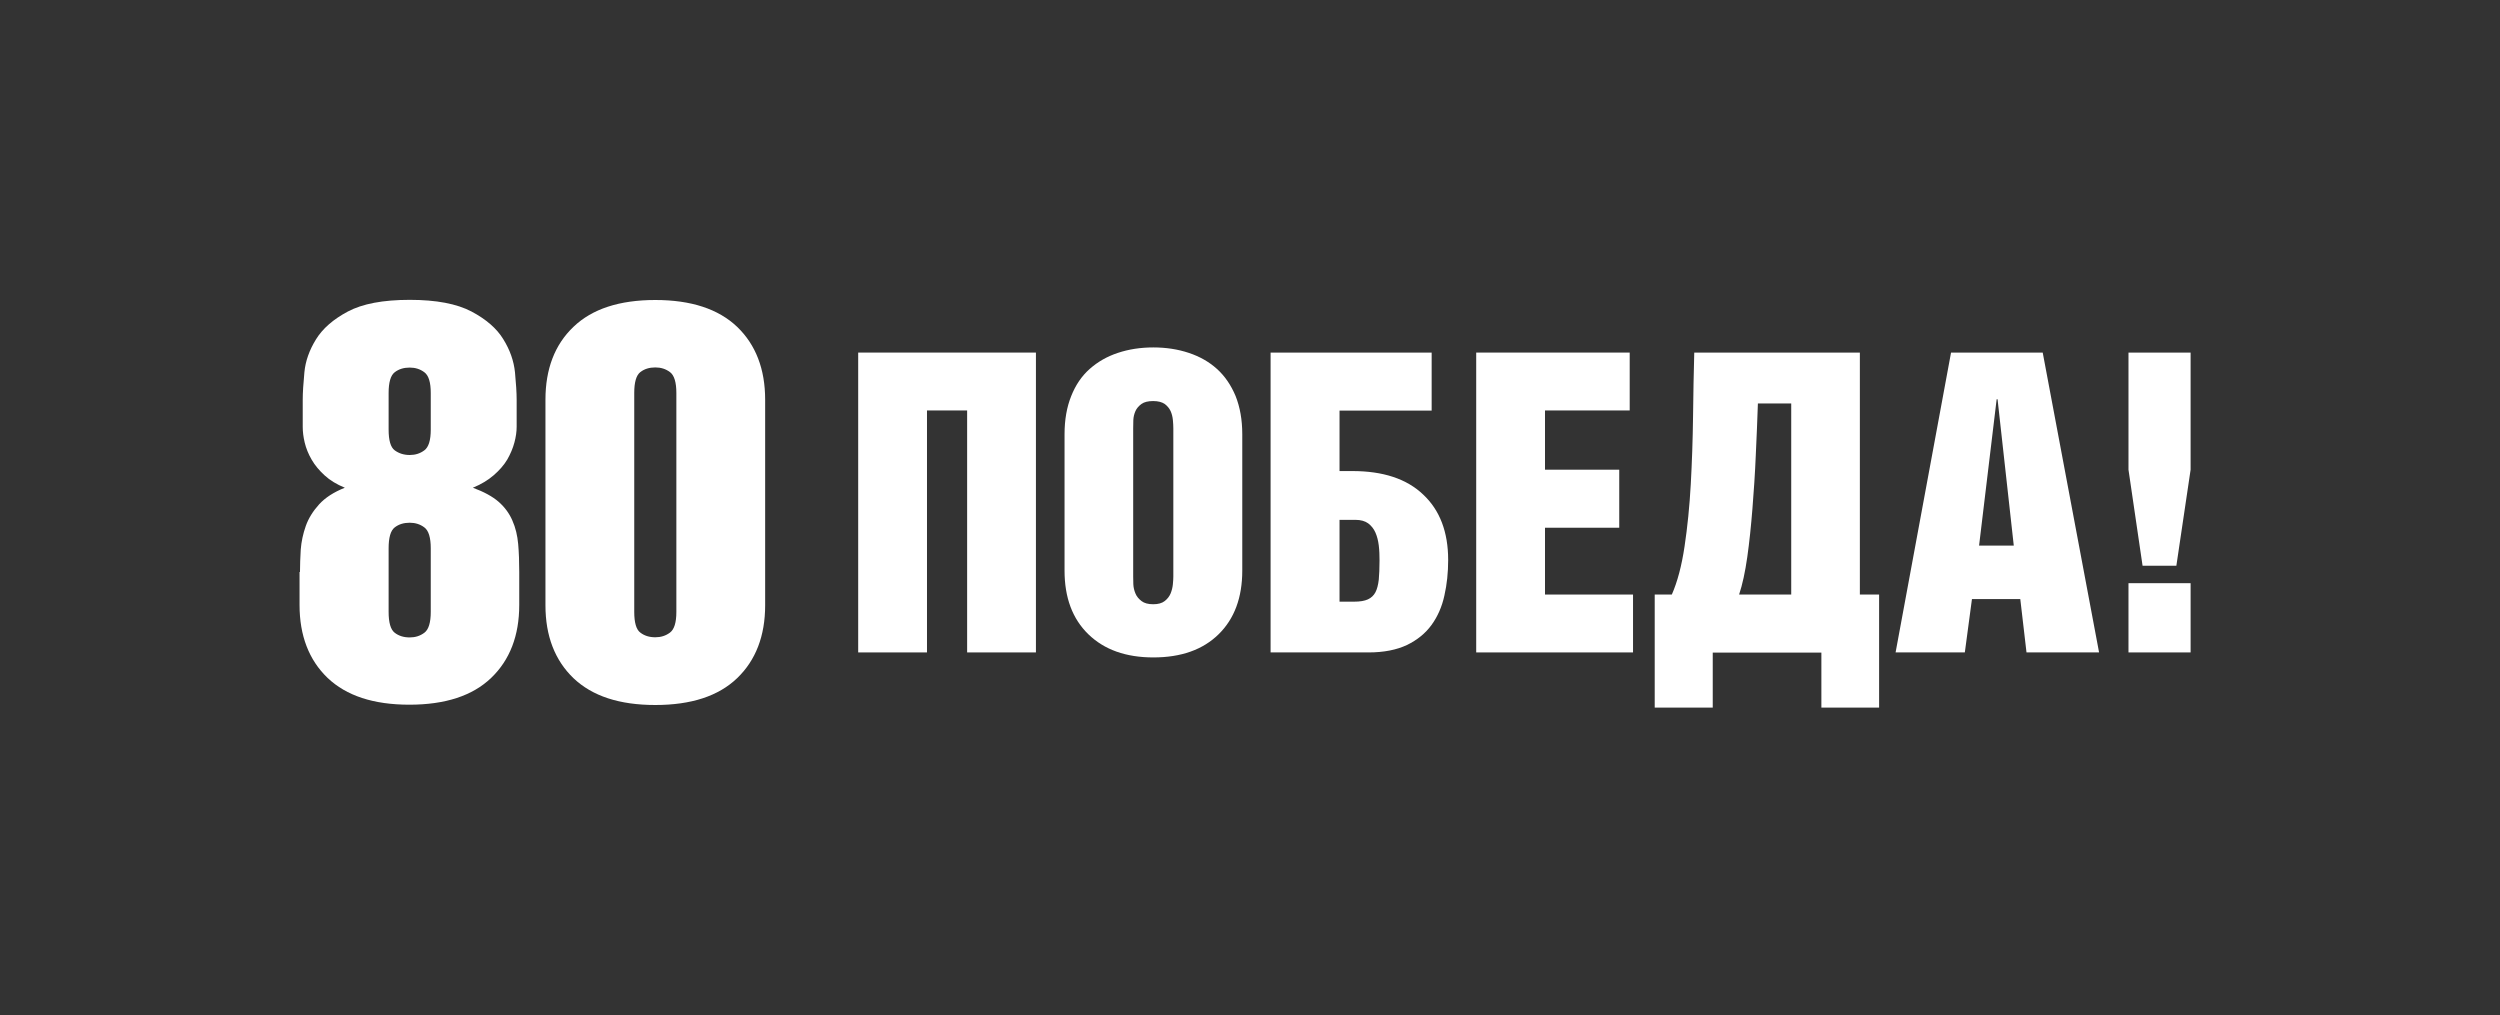
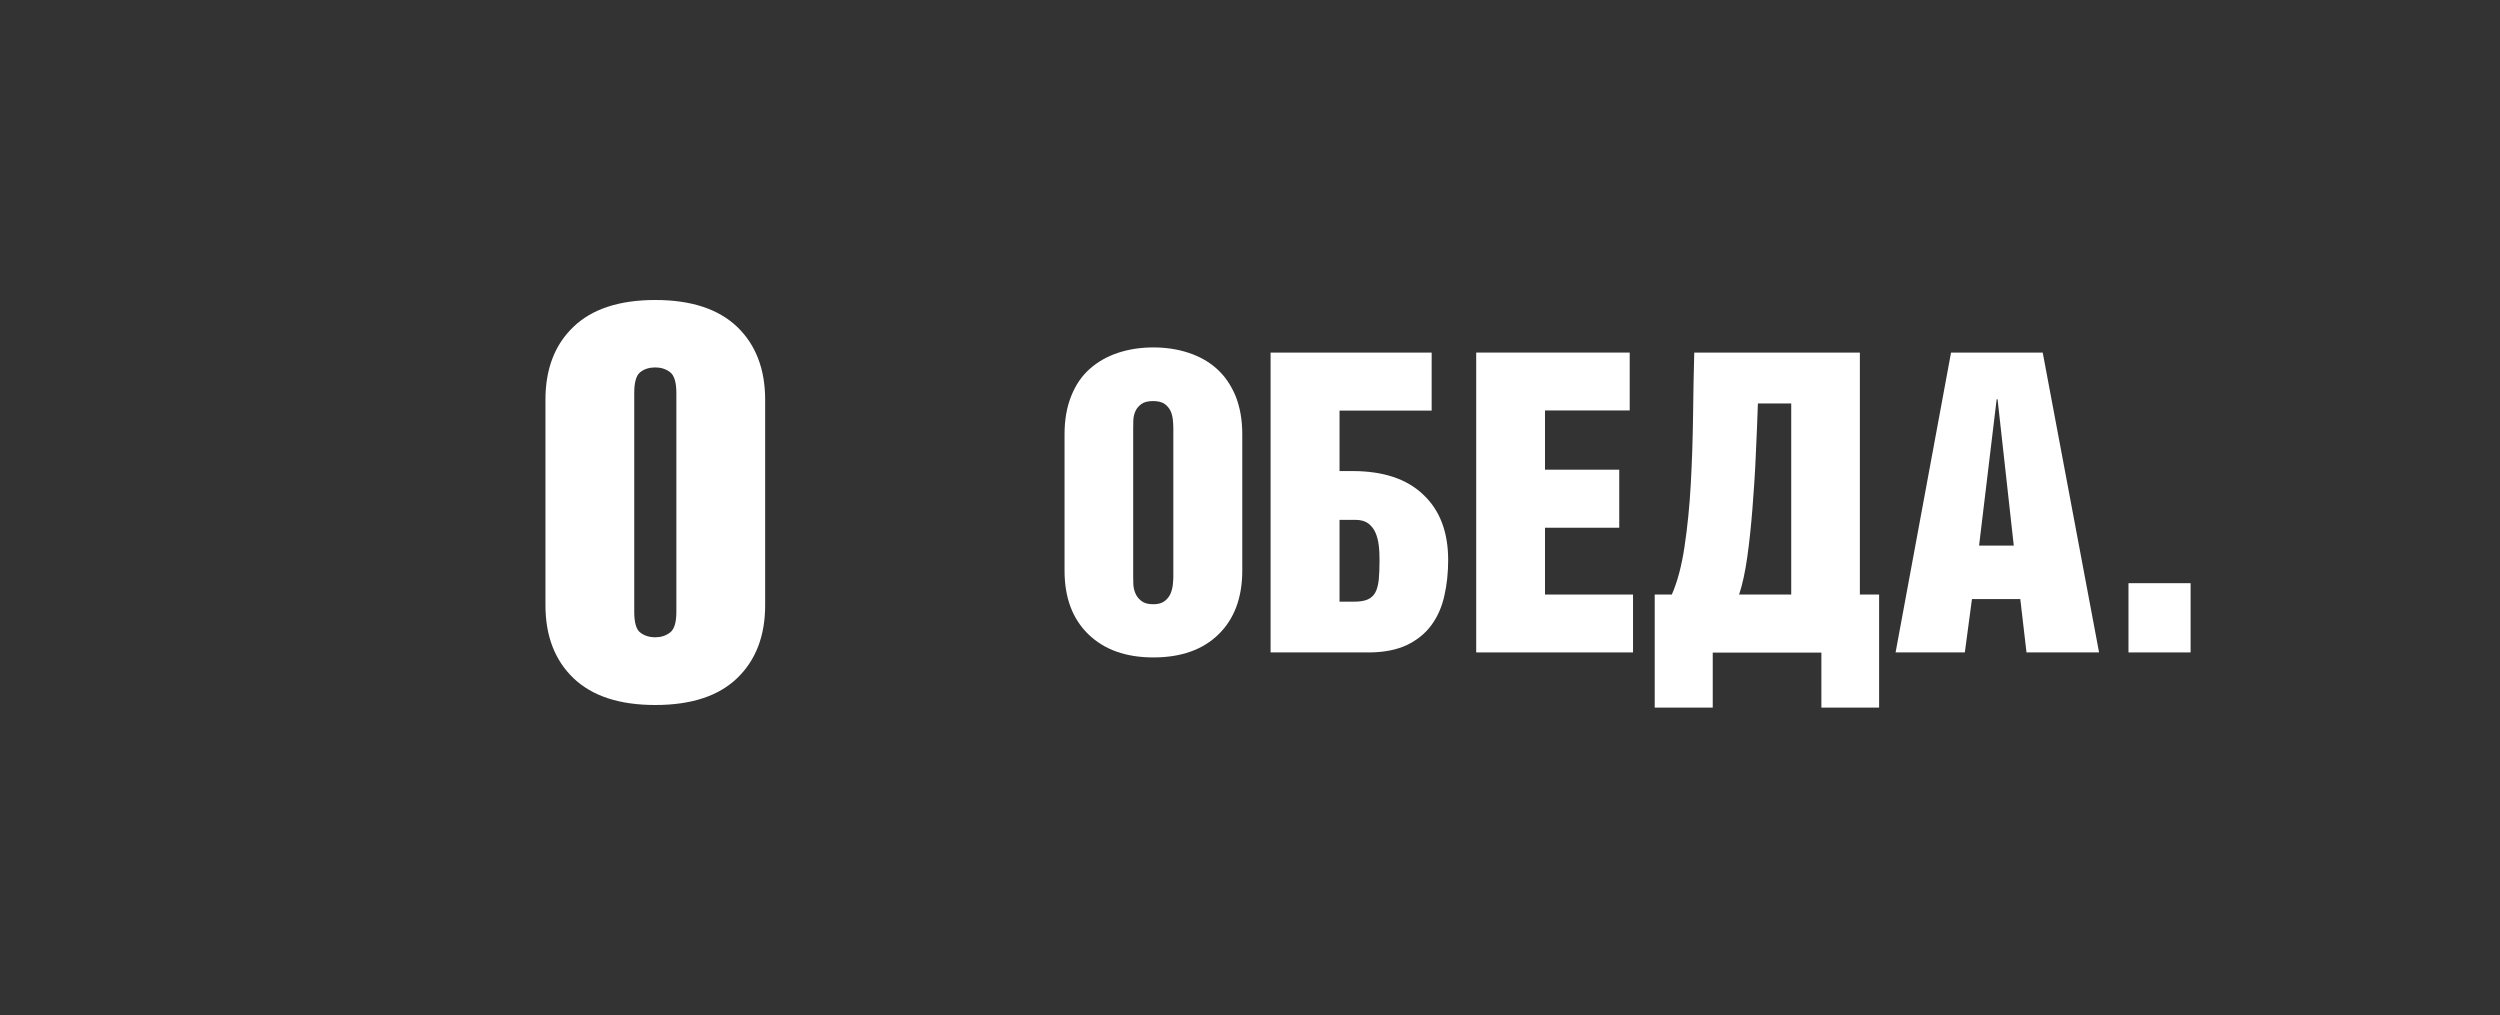
<svg xmlns="http://www.w3.org/2000/svg" width="165" height="67" viewBox="0 0 165 67" fill="none">
  <rect x="0" y="0" width="165" height="67" fill="#333333" stroke="none" />
  <g clip-path="url(#clip0_221_1177)">
    <mask id="mask0_221_1177" style="mask-type:luminance" maskUnits="userSpaceOnUse" x="0" y="0" width="165" height="67">
-       <path d="M164.38 0H0V66.49H164.38V0Z" fill="white" />
-     </mask>
+       </mask>
    <g mask="url(#mask0_221_1177)">
      <path d="M19.799 37.75C19.799 37.29 19.82 36.79 19.849 36.27C19.89 35.75 20 35.23 20.18 34.72C20.36 34.21 20.66 33.73 21.059 33.29C21.459 32.85 22.029 32.48 22.759 32.19C22.22 31.97 21.779 31.7 21.43 31.38C21.079 31.06 20.79 30.72 20.57 30.34C20.349 29.96 20.2 29.58 20.11 29.21C20.02 28.83 19.98 28.49 19.98 28.17V26.38C19.98 25.92 20.02 25.31 20.09 24.57C20.16 23.83 20.419 23.1 20.86 22.39C21.299 21.68 22 21.07 22.959 20.56C23.919 20.05 25.279 19.79 27.04 19.79C28.799 19.79 30.149 20.05 31.119 20.56C32.08 21.07 32.789 21.68 33.219 22.39C33.66 23.1 33.91 23.82 33.989 24.57C34.059 25.31 34.099 25.92 34.099 26.38V28.17C34.099 28.49 34.05 28.84 33.95 29.21C33.849 29.59 33.69 29.96 33.48 30.33C33.26 30.7 32.959 31.04 32.58 31.37C32.2 31.7 31.739 31.97 31.209 32.19C31.939 32.46 32.51 32.77 32.91 33.12C33.309 33.47 33.62 33.89 33.819 34.36C34.029 34.83 34.15 35.35 34.2 35.91C34.249 36.47 34.27 37.08 34.27 37.74V39.93C34.27 41.95 33.65 43.56 32.419 44.74C31.189 45.92 29.39 46.51 27.02 46.51C24.649 46.51 22.86 45.92 21.619 44.74C20.39 43.56 19.77 41.95 19.77 39.93V37.75H19.799ZM25.649 28.35C25.649 29.06 25.779 29.52 26.049 29.72C26.32 29.92 26.649 30.03 27.04 30.03C27.41 30.03 27.73 29.93 28.009 29.72C28.29 29.51 28.43 29.06 28.43 28.35V25.94C28.43 25.23 28.29 24.78 28.009 24.57C27.73 24.36 27.41 24.26 27.04 24.26C26.649 24.26 26.32 24.36 26.049 24.57C25.779 24.78 25.649 25.24 25.649 25.94V28.35ZM25.649 40.38C25.649 41.09 25.779 41.55 26.049 41.76C26.32 41.97 26.649 42.07 27.04 42.07C27.41 42.07 27.73 41.97 28.009 41.76C28.29 41.55 28.43 41.09 28.43 40.38V36.19C28.43 35.48 28.29 35.02 28.009 34.81C27.73 34.6 27.41 34.5 27.04 34.5C26.649 34.5 26.32 34.6 26.049 34.81C25.779 35.02 25.649 35.48 25.649 36.19V40.38Z" fill="white" />
    </g>
    <mask id="mask1_221_1177" style="mask-type:luminance" maskUnits="userSpaceOnUse" x="0" y="0" width="165" height="67">
      <path d="M164.38 0H0V66.49H164.38V0Z" fill="white" />
    </mask>
    <g mask="url(#mask1_221_1177)">
      <path d="M36 26.38C36 24.36 36.61 22.75 37.85 21.57C39.08 20.39 40.88 19.8 43.25 19.8C45.61 19.8 47.41 20.39 48.65 21.57C49.88 22.75 50.5 24.36 50.5 26.38V39.95C50.5 41.97 49.88 43.58 48.65 44.76C47.42 45.94 45.62 46.53 43.25 46.53C40.88 46.53 39.09 45.94 37.85 44.76C36.62 43.58 36 41.97 36 39.95V26.38ZM41.86 40.38C41.86 41.09 41.99 41.55 42.26 41.75C42.53 41.96 42.86 42.06 43.25 42.06C43.62 42.06 43.94 41.96 44.22 41.75C44.5 41.54 44.64 41.09 44.64 40.38V25.94C44.64 25.23 44.5 24.77 44.22 24.56C43.94 24.35 43.62 24.25 43.25 24.25C42.86 24.25 42.53 24.35 42.26 24.56C41.99 24.77 41.86 25.23 41.86 25.94V40.38Z" fill="white" />
    </g>
    <mask id="mask2_221_1177" style="mask-type:luminance" maskUnits="userSpaceOnUse" x="0" y="0" width="165" height="67">
-       <path d="M164.38 0H0V66.49H164.38V0Z" fill="white" />
-     </mask>
+       </mask>
    <g mask="url(#mask2_221_1177)">
      <path d="M56.641 43.06H61.181V27.09H63.831V43.06H68.371V23.27H56.641V43.06Z" fill="white" />
    </g>
    <mask id="mask3_221_1177" style="mask-type:luminance" maskUnits="userSpaceOnUse" x="0" y="0" width="165" height="67">
      <path d="M164.38 0H0V66.49H164.38V0Z" fill="white" />
    </mask>
    <g mask="url(#mask3_221_1177)">
      <path d="M80.32 24.35C79.8 23.88 79.18 23.53 78.46 23.29C77.74 23.05 76.96 22.93 76.12 22.93C75.28 22.93 74.5 23.05 73.78 23.29C73.06 23.53 72.45 23.88 71.92 24.35C71.39 24.82 70.99 25.41 70.7 26.14C70.41 26.86 70.26 27.7 70.26 28.66V37.66C70.26 39.44 70.78 40.84 71.83 41.86C72.88 42.88 74.31 43.39 76.12 43.39C77.96 43.39 79.39 42.88 80.43 41.86C81.47 40.84 81.99 39.44 81.99 37.66V28.66C81.99 27.71 81.84 26.87 81.55 26.14C81.25 25.42 80.84 24.82 80.32 24.35ZM77.44 38.05C77.44 38.18 77.43 38.35 77.41 38.56C77.39 38.77 77.34 38.97 77.26 39.17C77.18 39.36 77.05 39.53 76.87 39.67C76.69 39.81 76.44 39.88 76.11 39.88C75.78 39.88 75.52 39.81 75.34 39.67C75.16 39.53 75.02 39.37 74.94 39.17C74.86 38.98 74.81 38.78 74.8 38.56C74.79 38.35 74.79 38.18 74.79 38.05V28.28C74.79 28.11 74.79 27.93 74.8 27.72C74.81 27.51 74.86 27.31 74.94 27.13C75.02 26.95 75.16 26.79 75.34 26.66C75.52 26.53 75.78 26.47 76.11 26.47C76.44 26.47 76.69 26.54 76.87 26.66C77.04 26.79 77.17 26.94 77.26 27.13C77.34 27.31 77.39 27.51 77.41 27.72C77.43 27.93 77.44 28.12 77.44 28.28V38.05Z" fill="white" />
    </g>
    <mask id="mask4_221_1177" style="mask-type:luminance" maskUnits="userSpaceOnUse" x="0" y="0" width="165" height="67">
      <path d="M164.38 0H0V66.49H164.38V0Z" fill="white" />
    </mask>
    <g mask="url(#mask4_221_1177)">
      <path d="M89.259 31.09H88.409V27.1H94.489V23.27H83.859V43.06H90.329C91.339 43.06 92.179 42.89 92.859 42.57C93.539 42.24 94.079 41.8 94.479 41.25C94.879 40.7 95.169 40.05 95.329 39.31C95.499 38.57 95.579 37.78 95.579 36.96C95.579 35.11 95.029 33.67 93.929 32.64C92.839 31.6 91.279 31.09 89.259 31.09ZM90.999 38.26C90.959 38.6 90.889 38.88 90.779 39.09C90.669 39.3 90.499 39.46 90.279 39.56C90.059 39.66 89.759 39.71 89.369 39.71H88.409V34.31H89.459C89.809 34.31 90.089 34.39 90.299 34.54C90.509 34.7 90.669 34.9 90.779 35.15C90.889 35.4 90.959 35.68 90.999 36C91.039 36.32 91.049 36.66 91.049 37C91.049 37.5 91.029 37.92 90.999 38.26Z" fill="white" />
    </g>
    <mask id="mask5_221_1177" style="mask-type:luminance" maskUnits="userSpaceOnUse" x="0" y="0" width="165" height="67">
      <path d="M164.38 0H0V66.49H164.38V0Z" fill="white" />
    </mask>
    <g mask="url(#mask5_221_1177)">
      <path d="M101.97 34.83H106.87V31H101.97V27.09H107.56V23.27H97.43V43.06H107.78V39.24H101.97V34.83Z" fill="white" />
    </g>
    <mask id="mask6_221_1177" style="mask-type:luminance" maskUnits="userSpaceOnUse" x="0" y="0" width="165" height="67">
      <path d="M164.38 0H0V66.49H164.38V0Z" fill="white" />
    </mask>
    <g mask="url(#mask6_221_1177)">
      <path d="M122.761 23.27H111.821C111.781 24.59 111.761 26.01 111.741 27.51C111.721 29.02 111.671 30.5 111.591 31.96C111.511 33.42 111.371 34.79 111.181 36.06C110.991 37.34 110.711 38.4 110.341 39.24H109.211V46.7H113.041V43.07H120.211V46.7H124.021V39.24H122.751V23.27H122.761ZM118.221 39.24H114.781C115.001 38.58 115.181 37.75 115.321 36.76C115.461 35.77 115.571 34.7 115.661 33.57C115.751 32.44 115.831 31.26 115.881 30.06C115.941 28.86 115.981 27.72 116.021 26.63H118.221V39.24Z" fill="white" />
    </g>
    <mask id="mask7_221_1177" style="mask-type:luminance" maskUnits="userSpaceOnUse" x="0" y="0" width="165" height="67">
      <path d="M164.38 0H0V66.49H164.38V0Z" fill="white" />
    </mask>
    <g mask="url(#mask7_221_1177)">
      <path d="M128.769 23.27L125.109 43.06H129.679L130.149 39.54H133.339L133.749 43.06H138.539L134.819 23.27H128.769ZM130.619 36.01L131.779 26.35H131.839L132.909 36.01H130.619Z" fill="white" />
    </g>
    <mask id="mask8_221_1177" style="mask-type:luminance" maskUnits="userSpaceOnUse" x="0" y="0" width="165" height="67">
      <path d="M164.38 0H0V66.49H164.38V0Z" fill="white" />
    </mask>
    <g mask="url(#mask8_221_1177)">
-       <path d="M140.48 23.27V31L141.41 37.34H143.64L144.58 31V23.27H140.48Z" fill="white" />
-     </g>
+       </g>
    <mask id="mask9_221_1177" style="mask-type:luminance" maskUnits="userSpaceOnUse" x="0" y="0" width="165" height="67">
      <path d="M164.38 0H0V66.49H164.38V0Z" fill="white" />
    </mask>
    <g mask="url(#mask9_221_1177)">
      <path d="M144.58 38.49H140.48V43.06H144.58V38.49Z" fill="white" />
    </g>
  </g>
  <defs>
    <clipPath id="clip0_221_1177">
      <rect width="164.38" height="66.49" fill="white" />
    </clipPath>
  </defs>
</svg>